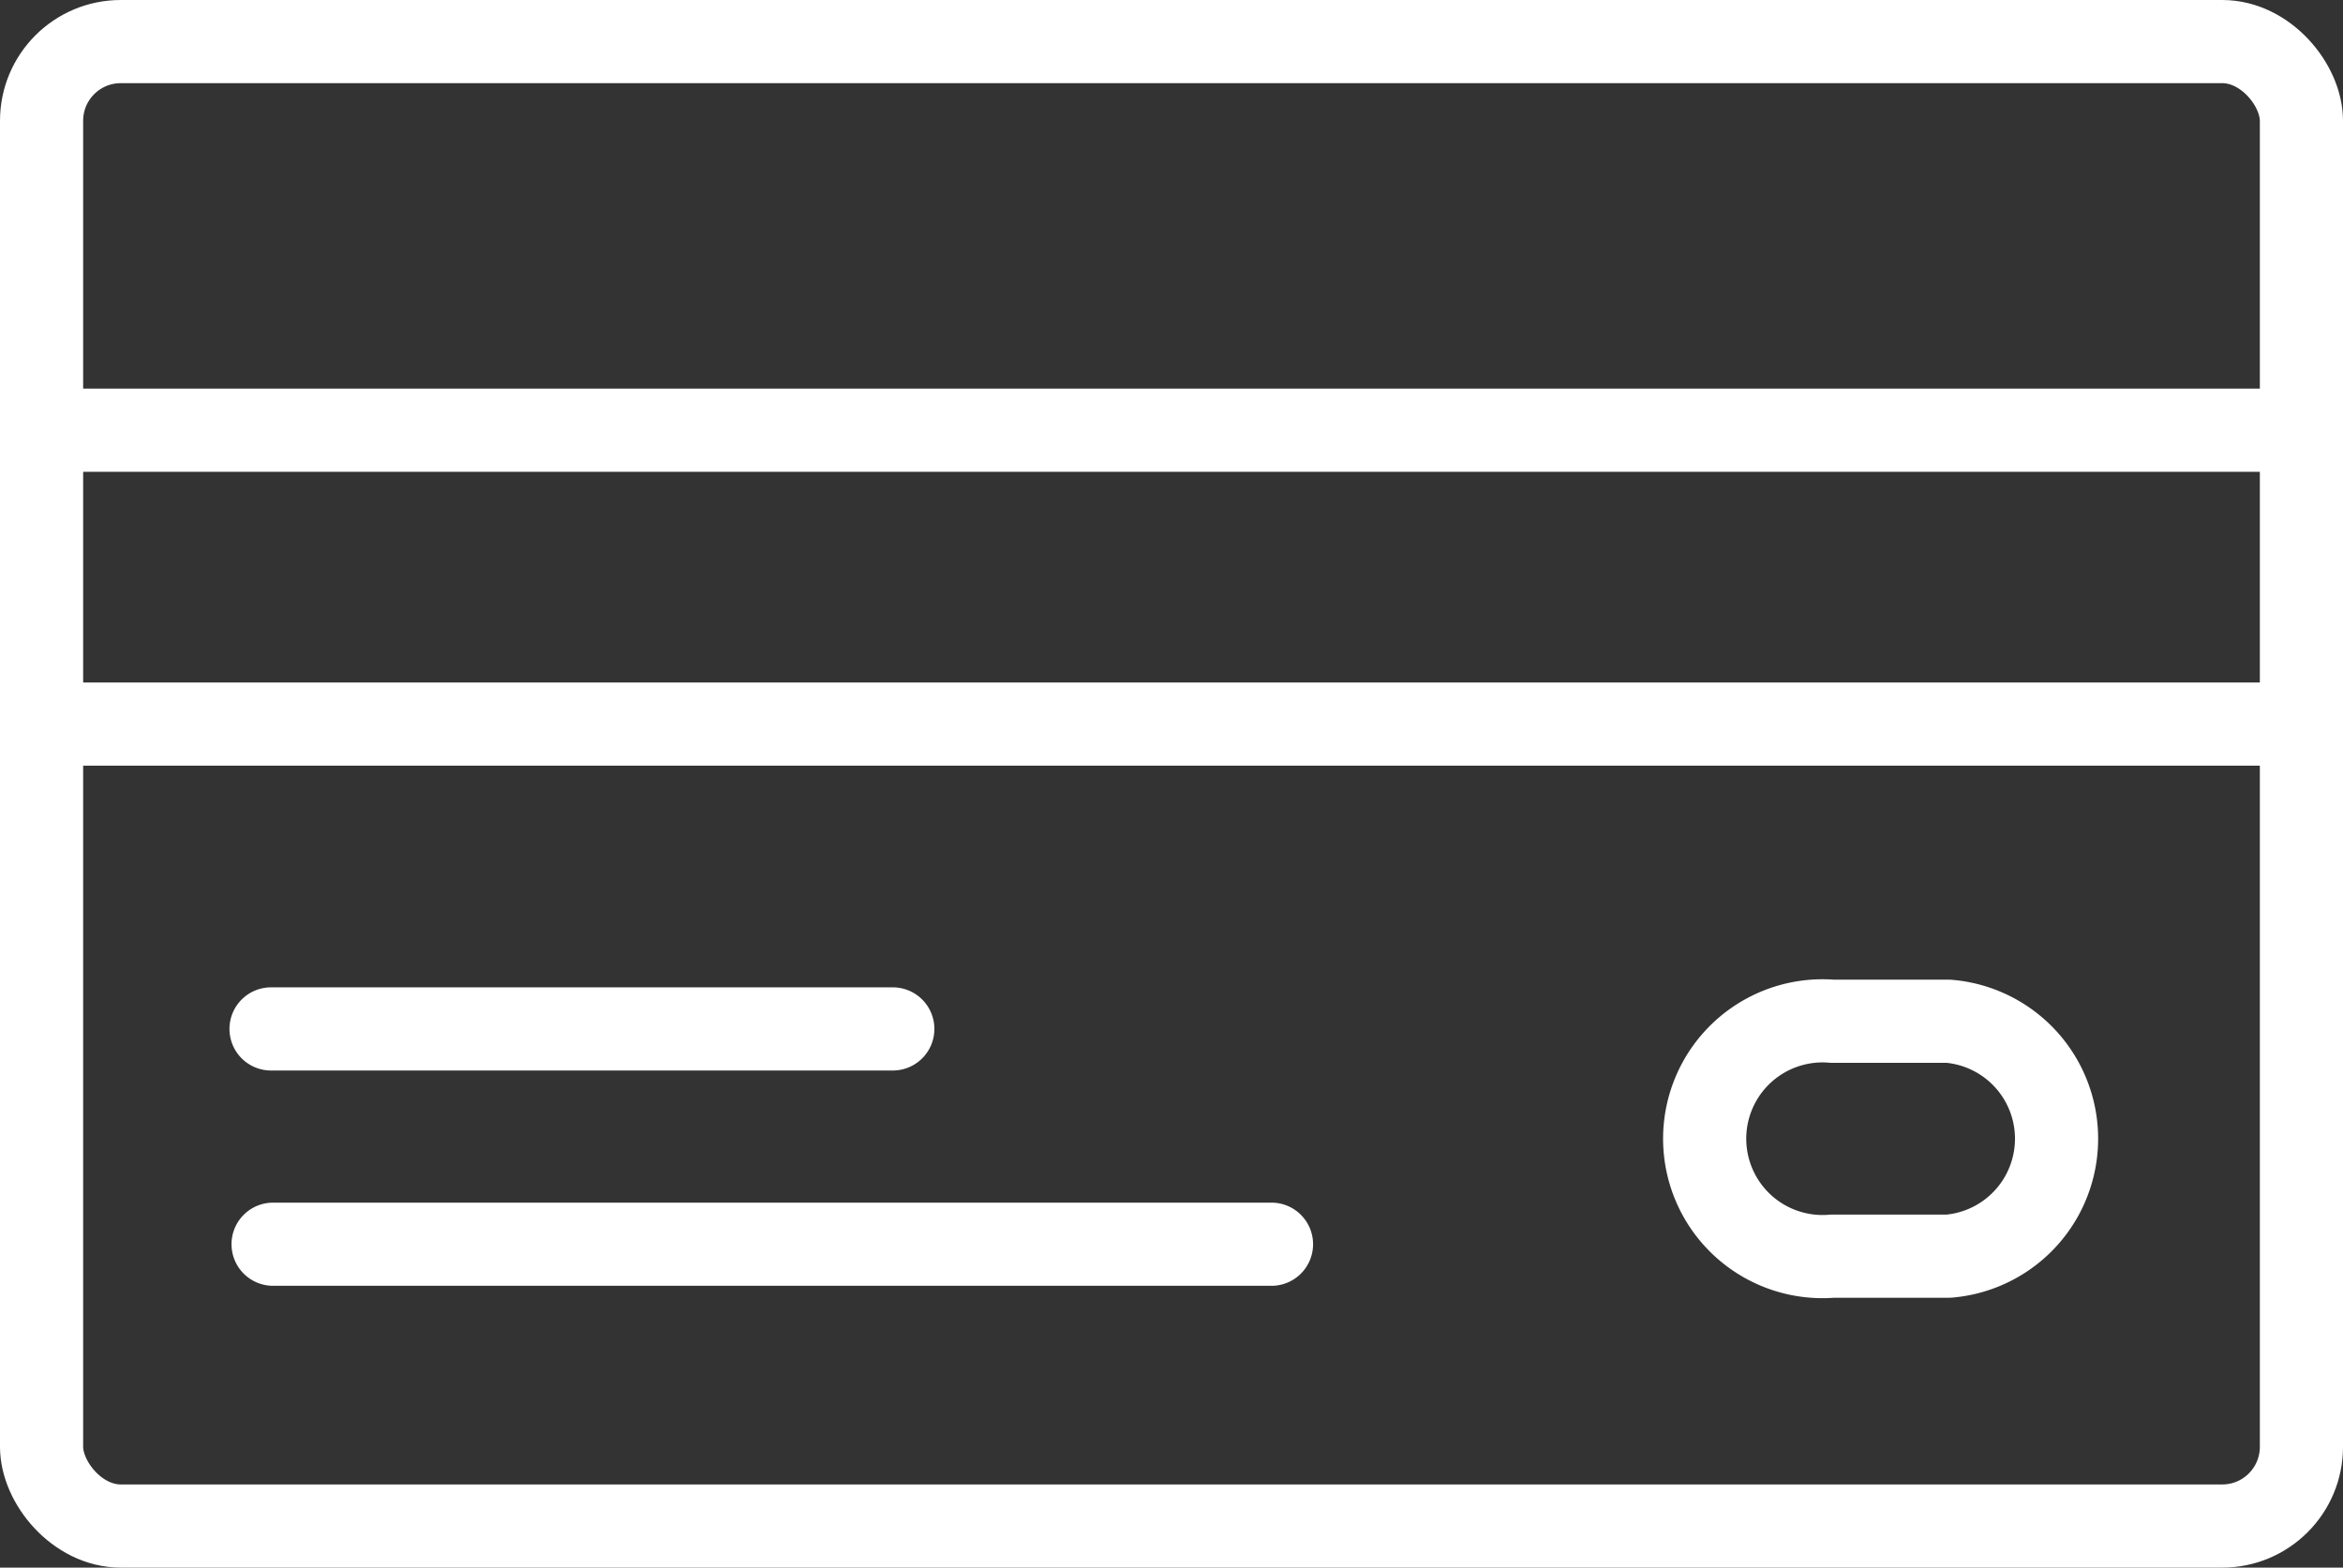
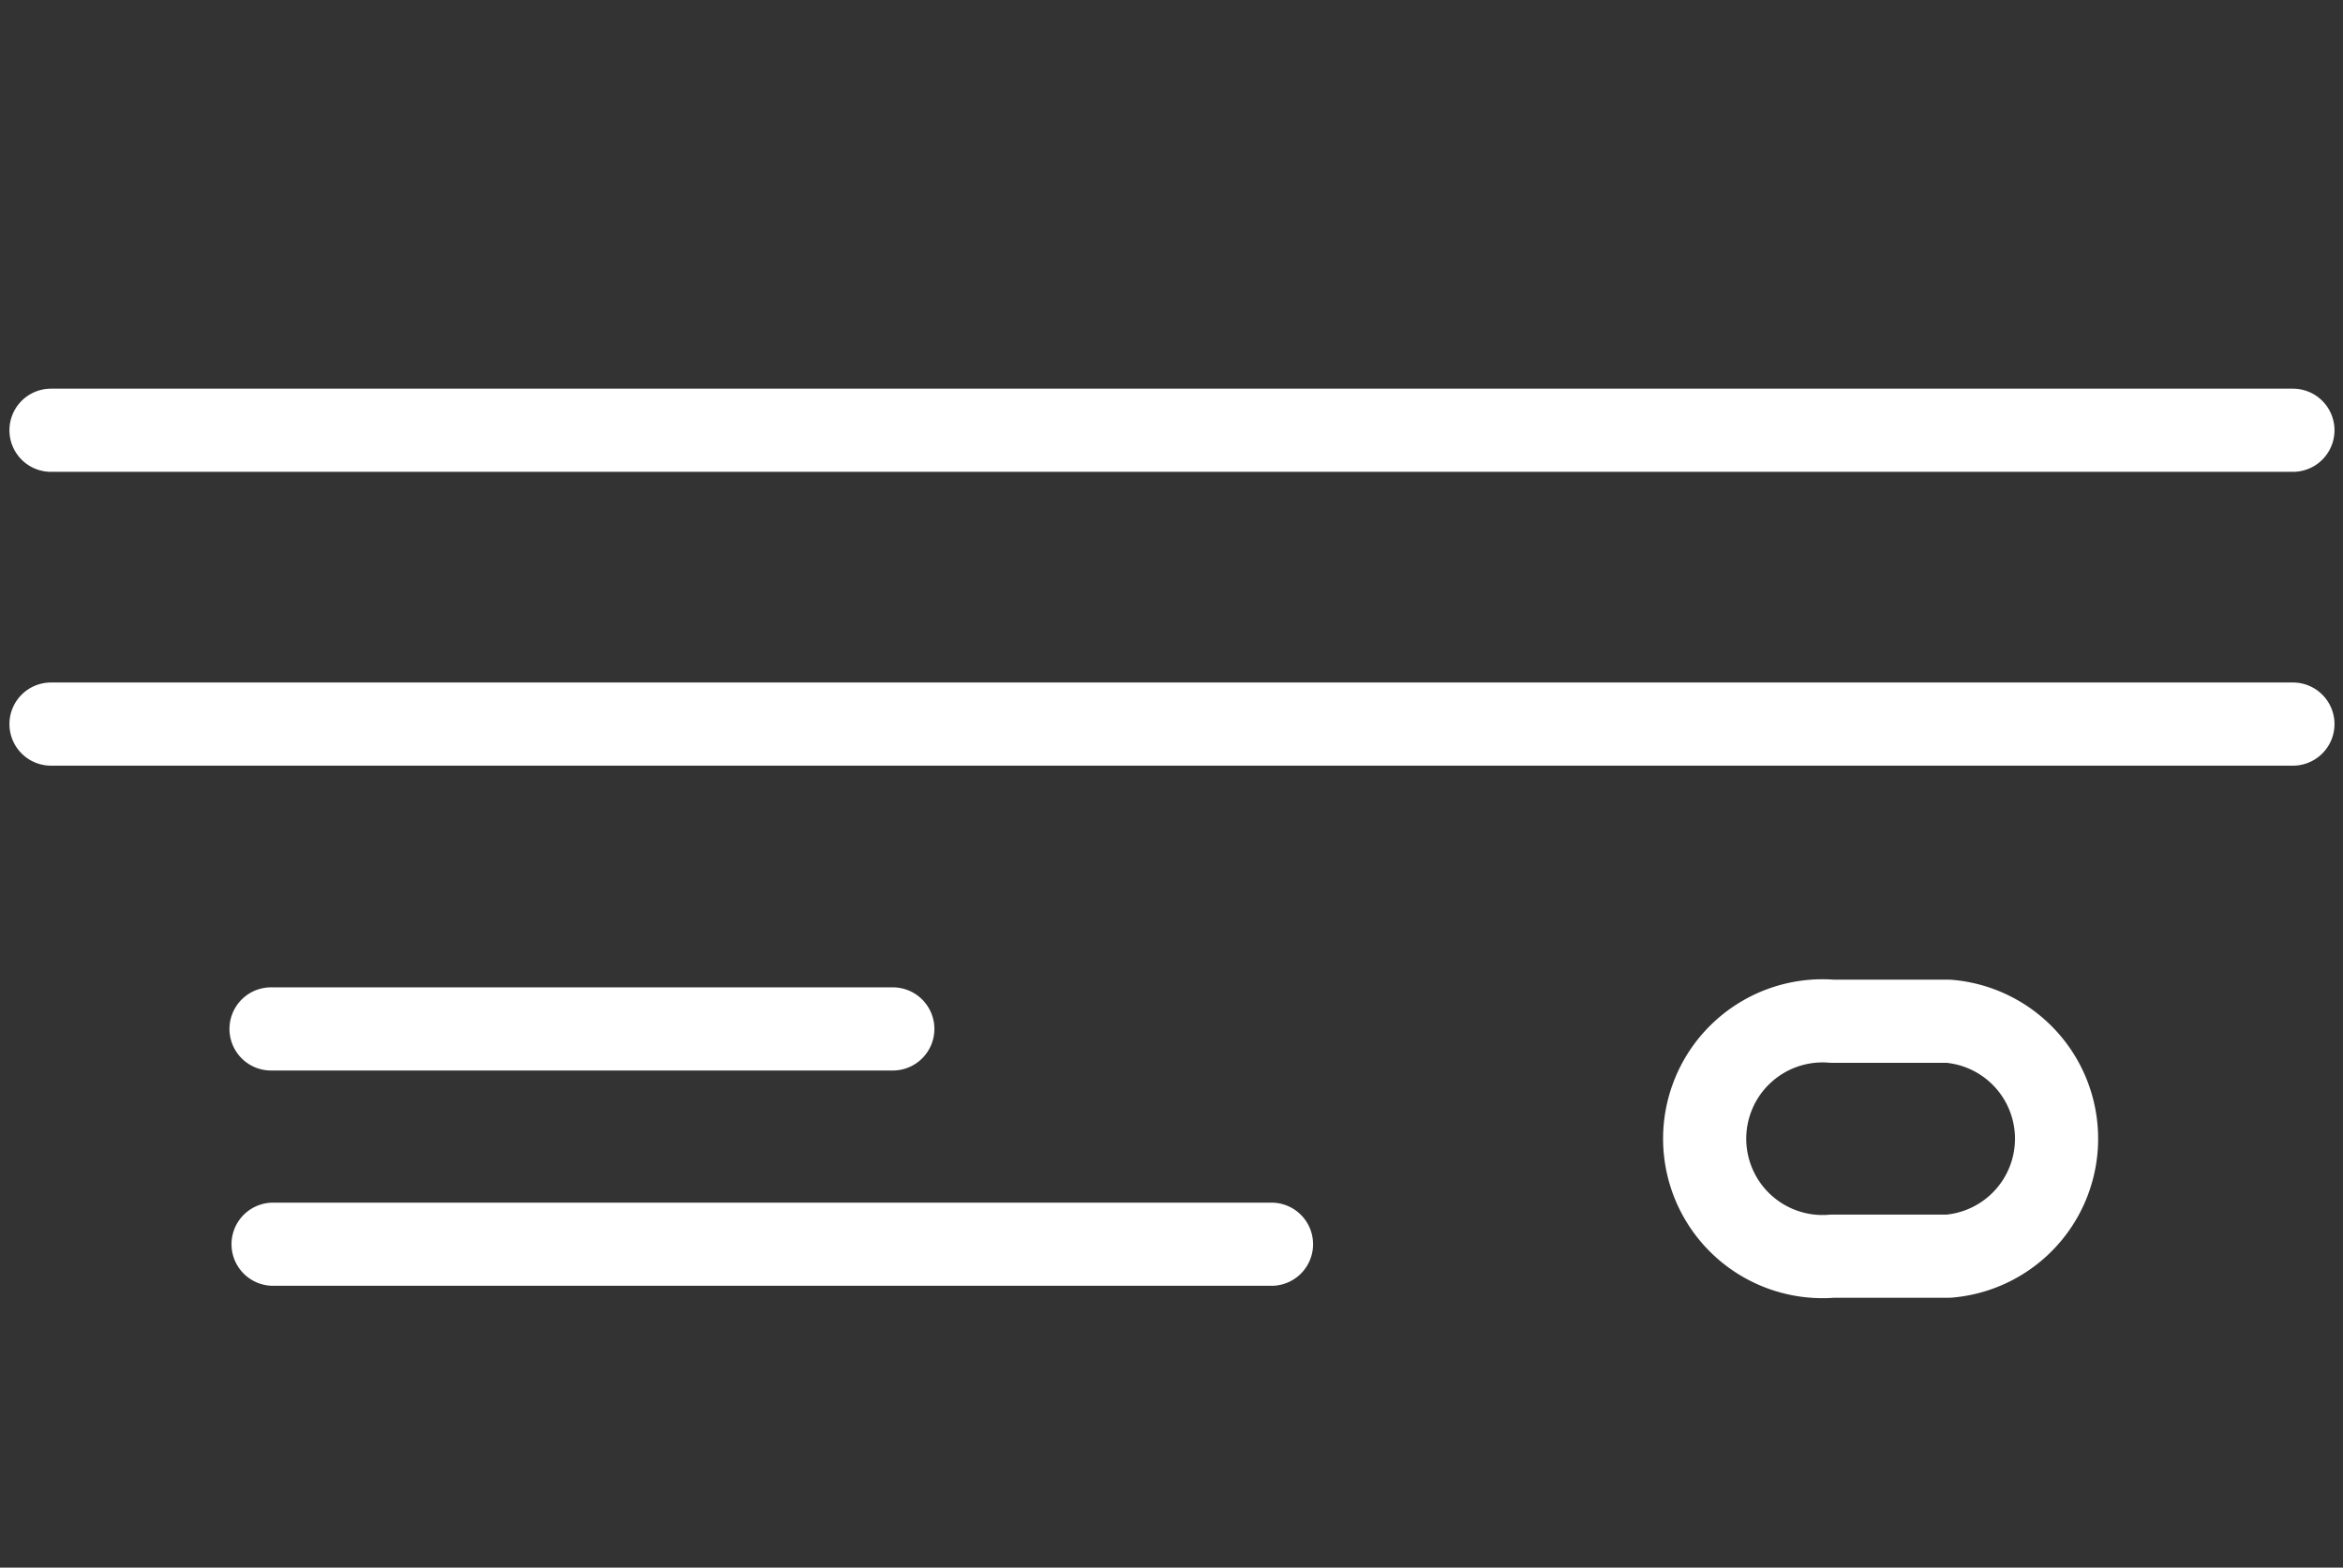
<svg xmlns="http://www.w3.org/2000/svg" width="35.502" height="23.752" viewBox="0 0 35.502 23.752">
  <rect x="0" y="0" width="35.502" height="23.752" fill="#333333" stroke="none" />
  <defs>
    <style> .cls-1,.cls-2{fill:none;stroke:#fff;stroke-linejoin:round;stroke-width:1.26px}.cls-1{stroke-linecap:square}.cls-2{stroke-linecap:round} </style>
  </defs>
  <g id="Group_5947" data-name="Group 5947" transform="translate(.63 .63)">
    <g id="Group_163" data-name="Group 163">
-       <rect id="Rectangle_41" width="34.242" height="22.492" class="cls-1" data-name="Rectangle 41" rx="1.2" />
      <path id="Path_31" d="M630.89 109.62h-33.97m33.97 4.452h-33.97m18.493 7.881h-15.128m25.39-3.378h-1.76a1.786 1.786 0 1 0 0 3.559h1.76a1.786 1.786 0 0 0 0-3.559zm-16 .116h-9.421" class="cls-2" data-name="Path 31" transform="translate(-596.777 -103.731)" />
    </g>
  </g>
</svg>